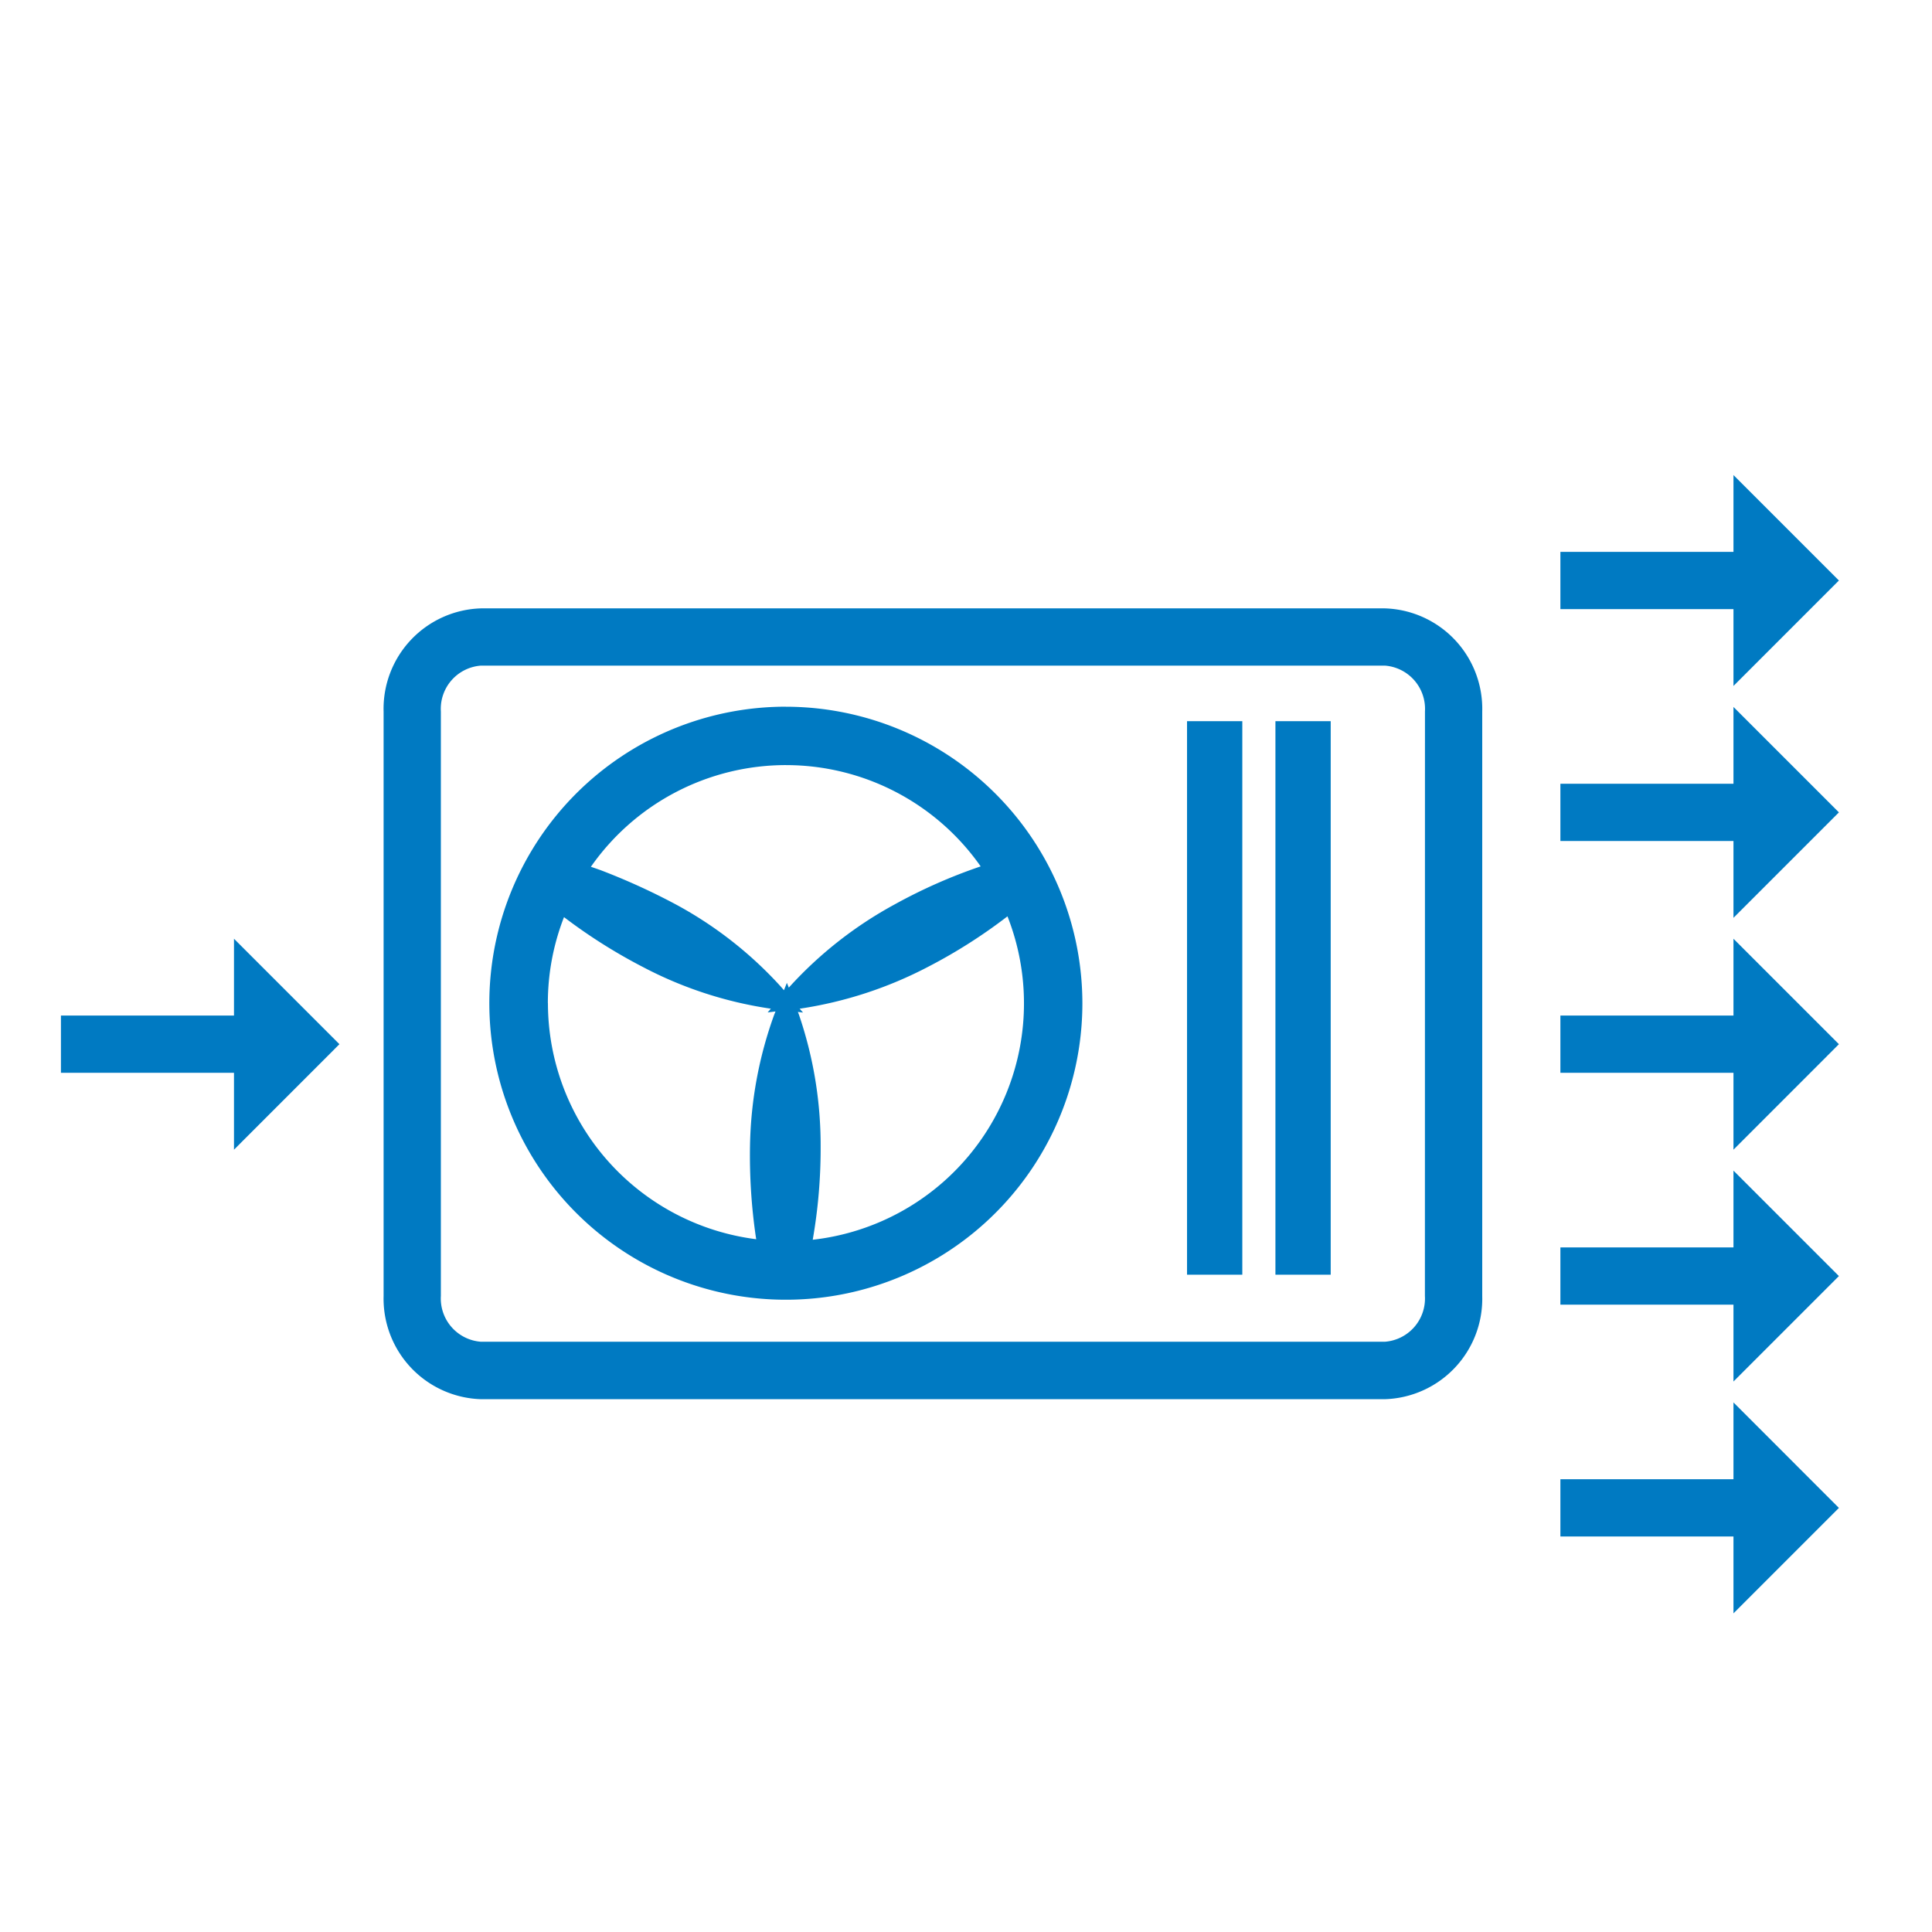
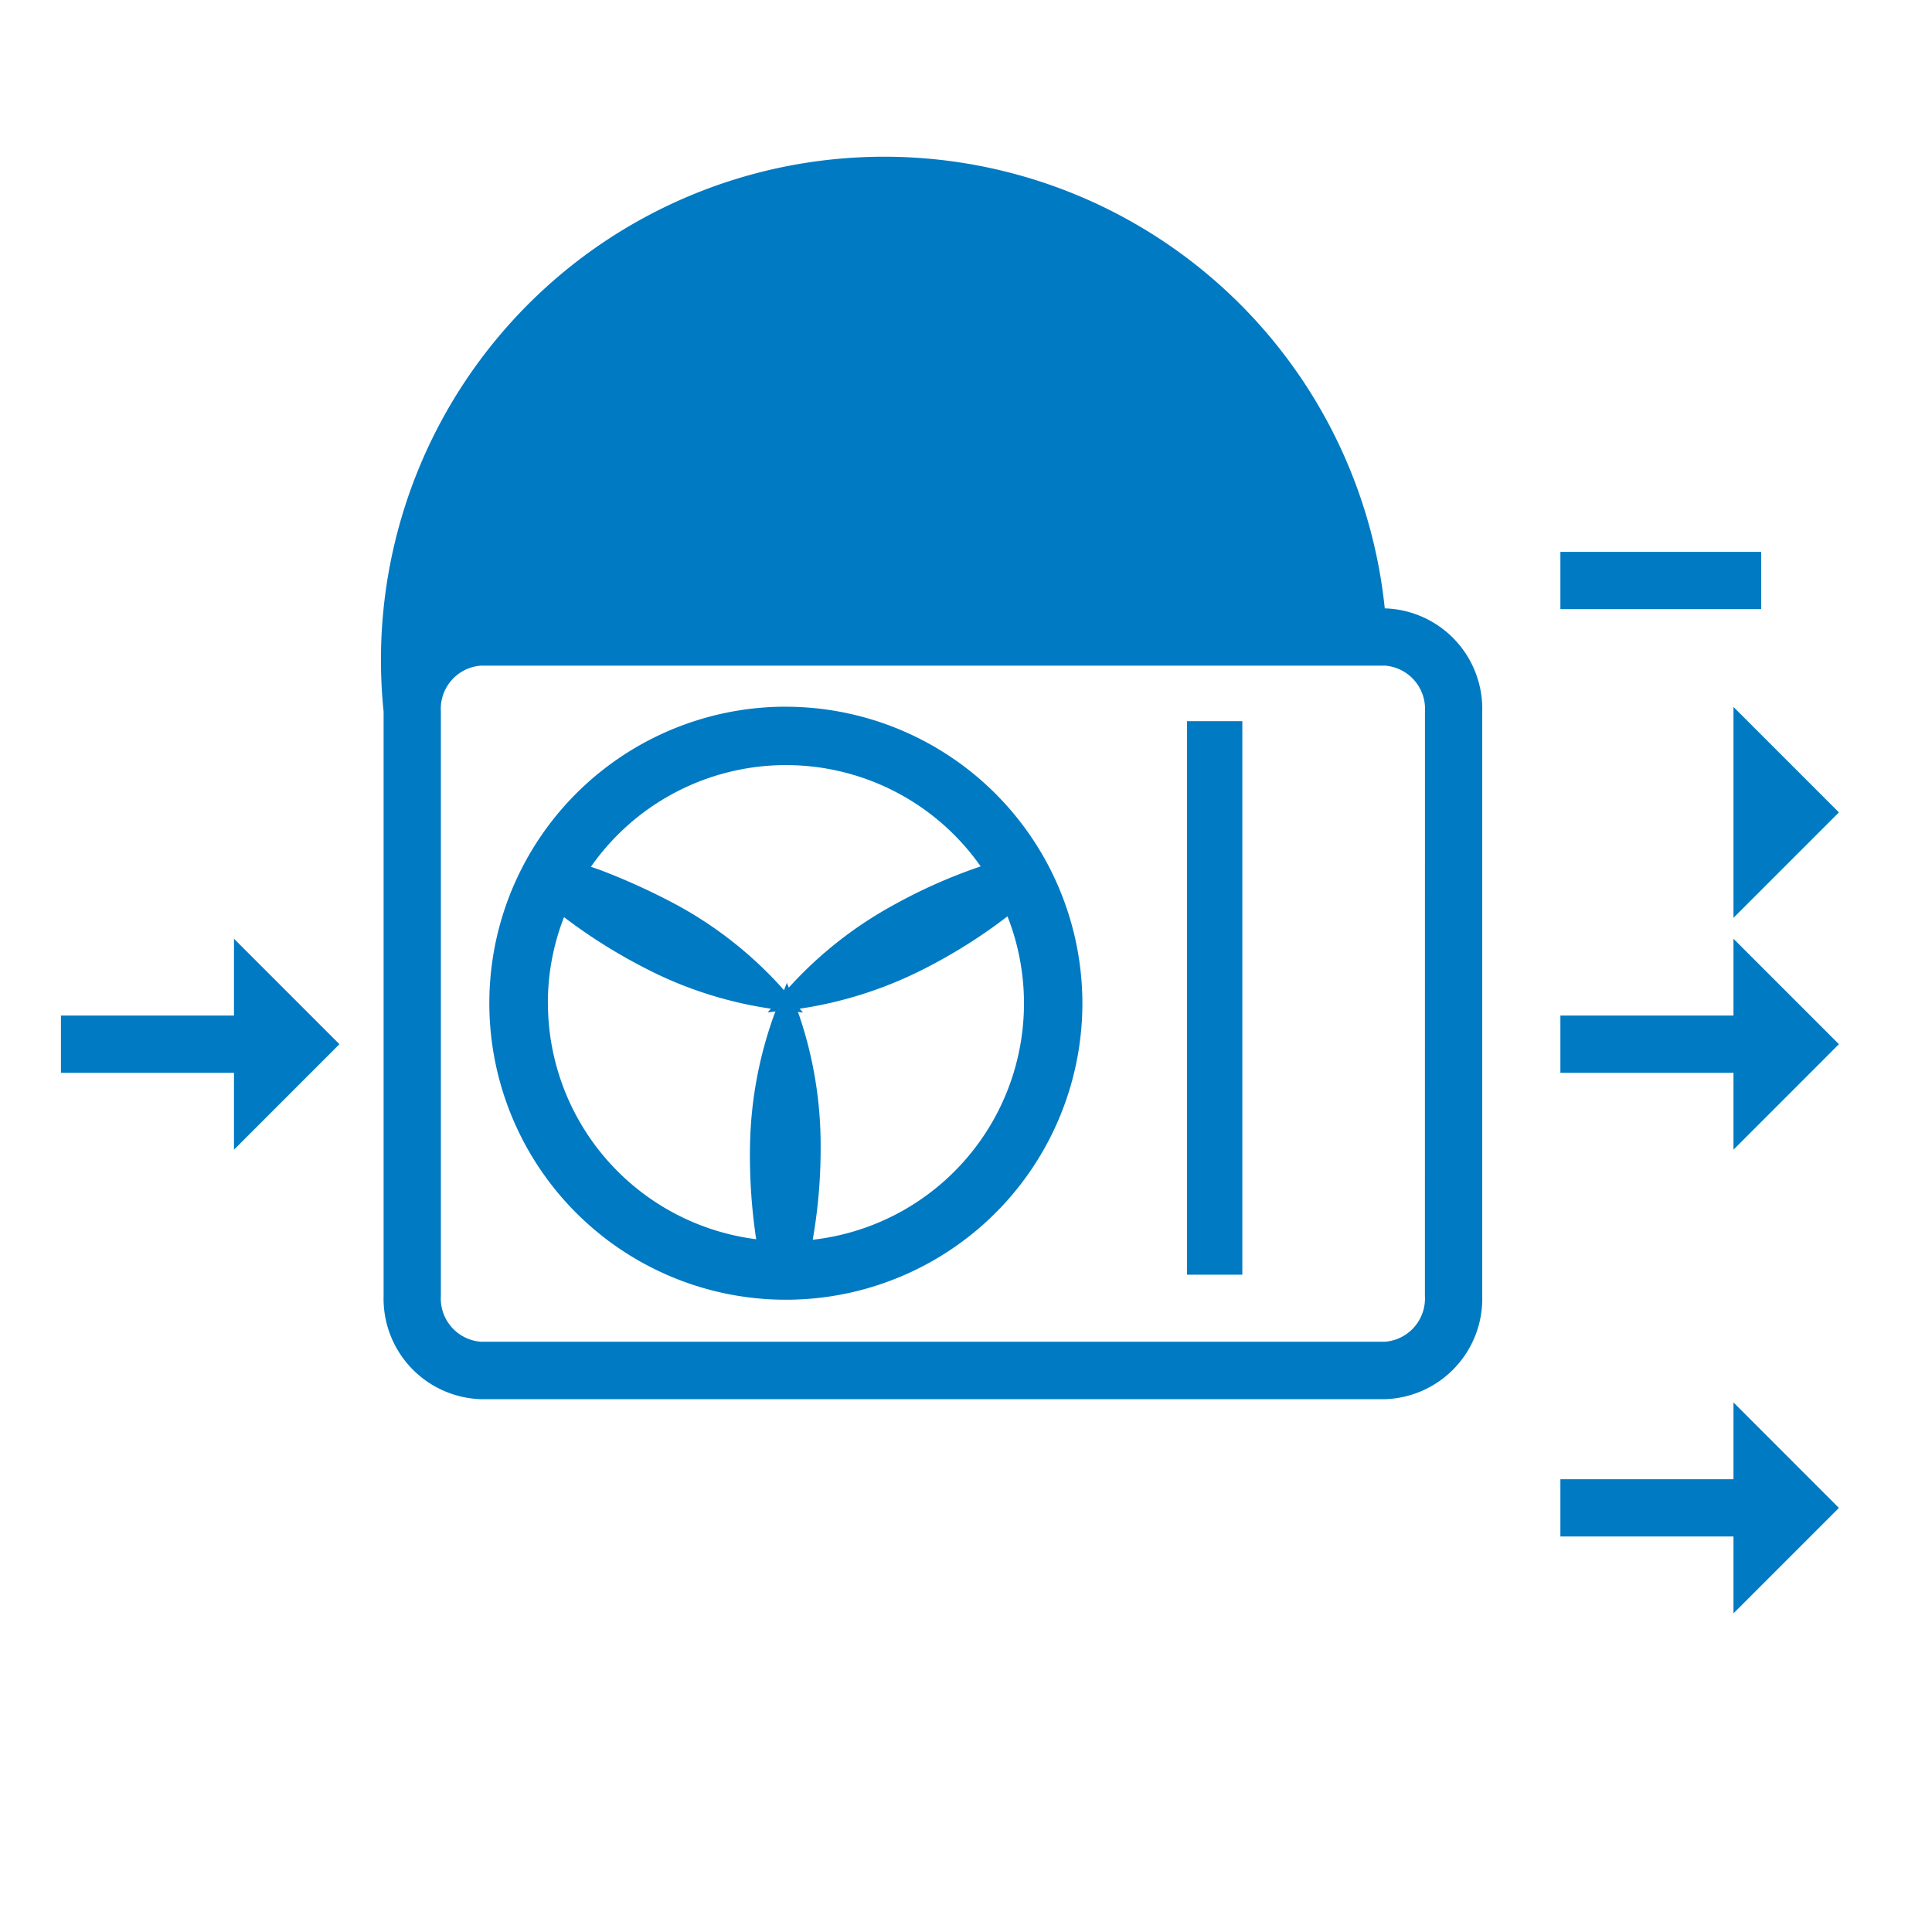
<svg xmlns="http://www.w3.org/2000/svg" viewBox="0 0 100 100">
  <defs>
    <style>.a{fill:none;}.b{fill:#007ac2;}</style>
  </defs>
  <path class="a" d="M0,0H100V100H0Z" />
  <g transform="translate(3.154 24.589)">
    <g transform="translate(16.701 6.9)">
-       <path class="b" d="M110.178,124.849a2.243,2.243,0,0,1-2.081,2.371H61.325a2.245,2.245,0,0,1-2.081-2.371V94.594a2.243,2.243,0,0,1,2.081-2.371H108.1a2.245,2.245,0,0,1,2.081,2.371ZM108.1,89.26H61.325A5.2,5.2,0,0,0,56.28,94.6v30.255a5.205,5.205,0,0,0,5.045,5.338H108.1a5.2,5.2,0,0,0,5.045-5.338V94.6A5.2,5.2,0,0,0,108.1,89.26" transform="translate(-56.28 -89.26)" />
+       <path class="b" d="M110.178,124.849a2.243,2.243,0,0,1-2.081,2.371H61.325a2.245,2.245,0,0,1-2.081-2.371V94.594a2.243,2.243,0,0,1,2.081-2.371H108.1a2.245,2.245,0,0,1,2.081,2.371ZM108.1,89.26A5.2,5.2,0,0,0,56.28,94.6v30.255a5.205,5.205,0,0,0,5.045,5.338H108.1a5.2,5.2,0,0,0,5.045-5.338V94.6A5.2,5.2,0,0,0,108.1,89.26" transform="translate(-56.28 -89.26)" />
      <g transform="translate(5.479 5.091)">
        <path class="b" d="M88.543,131.278a27.43,27.43,0,0,0,.409-4.851,20.9,20.9,0,0,0-1.122-6.795l-.056-.145.265.032-.173-.2.085-.011a20.992,20.992,0,0,0,6.548-2.148,27.3,27.3,0,0,0,4.124-2.621,12.312,12.312,0,0,1-10.079,16.74M74.833,119.036a12.229,12.229,0,0,1,.836-4.456,27.885,27.885,0,0,0,4.078,2.579,20.615,20.615,0,0,0,6.544,2.148l.085.011-.166.194.406-.049-.063.155a20.932,20.932,0,0,0-1.256,6.766,29.113,29.113,0,0,0,.3,4.741l.021.127a12.326,12.326,0,0,1-10.781-12.217m12.323-12.323a12.3,12.3,0,0,1,10.075,5.242,27.48,27.48,0,0,0-4.459,1.972,20.732,20.732,0,0,0-5.422,4.248l-.049.056-.1-.247-.152.381-.162-.187a20.485,20.485,0,0,0-5.422-4.248,33.991,33.991,0,0,0-3.919-1.785c-.162-.056-.325-.116-.49-.169a12.325,12.325,0,0,1,10.1-5.264m0-3.023A15.348,15.348,0,1,0,102.5,119.036,15.364,15.364,0,0,0,87.156,103.69" transform="translate(-71.81 -103.69)" />
      </g>
    </g>
    <g transform="translate(58.287 12.739)">
      <rect class="b" width="2.861" height="28.65" />
    </g>
    <g transform="translate(62.862 12.739)">
-       <rect class="b" width="2.861" height="28.65" />
-     </g>
+       </g>
    <g transform="translate(0 27.976)">
      <rect class="b" width="10.393" height="2.963" />
    </g>
    <g transform="translate(8.957 24)">
      <path class="b" d="M34.33,137.73l5.458,5.458-5.458,5.461" transform="translate(-34.33 -137.73)" />
    </g>
    <g transform="translate(77.612 3.976)">
      <rect class="b" width="10.393" height="2.963" />
    </g>
    <g transform="translate(86.57)">
-       <path class="b" d="M254.33,69.7l5.458,5.458-5.458,5.458" transform="translate(-254.33 -69.7)" />
-     </g>
+       </g>
    <g transform="translate(77.612 15.978)">
-       <rect class="b" width="10.393" height="2.963" />
-     </g>
+       </g>
    <g transform="translate(86.57 12.002)">
      <path class="b" d="M254.33,103.72l5.458,5.458-5.458,5.458" transform="translate(-254.33 -103.72)" />
    </g>
    <g transform="translate(77.612 27.976)">
      <rect class="b" width="10.393" height="2.963" />
    </g>
    <g transform="translate(86.57 24)">
      <path class="b" d="M254.33,137.73l5.458,5.458-5.458,5.461" transform="translate(-254.33 -137.73)" />
    </g>
    <g transform="translate(77.612 39.977)">
-       <rect class="b" width="10.393" height="2.963" />
-     </g>
+       </g>
    <g transform="translate(86.57 36.002)">
-       <path class="b" d="M254.33,171.75l5.458,5.458-5.458,5.458" transform="translate(-254.33 -171.75)" />
-     </g>
+       </g>
    <g transform="translate(77.612 51.976)">
      <rect class="b" width="10.393" height="2.963" />
    </g>
    <g transform="translate(86.57 48)">
      <path class="b" d="M254.33,205.76l5.458,5.461-5.458,5.458" transform="translate(-254.33 -205.76)" />
    </g>
  </g>
</svg>